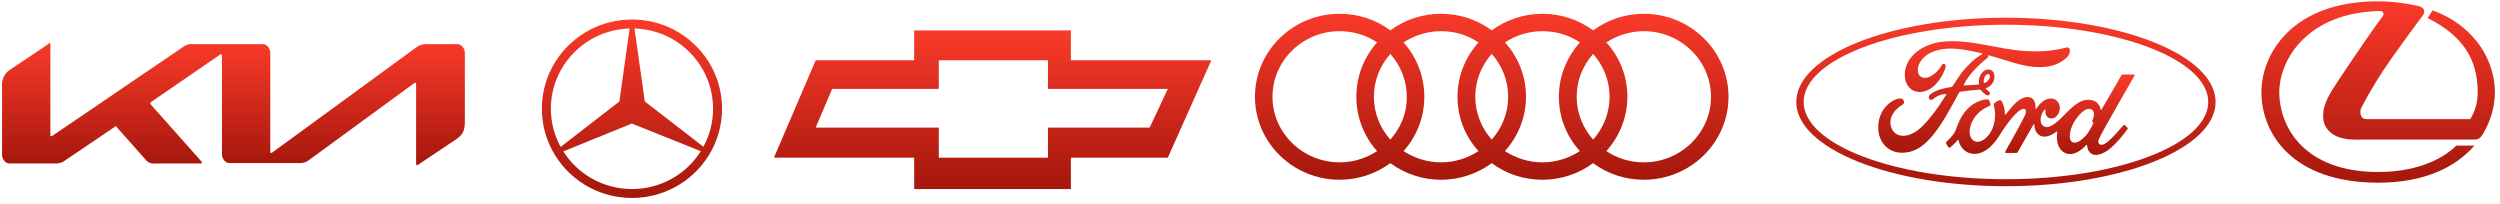
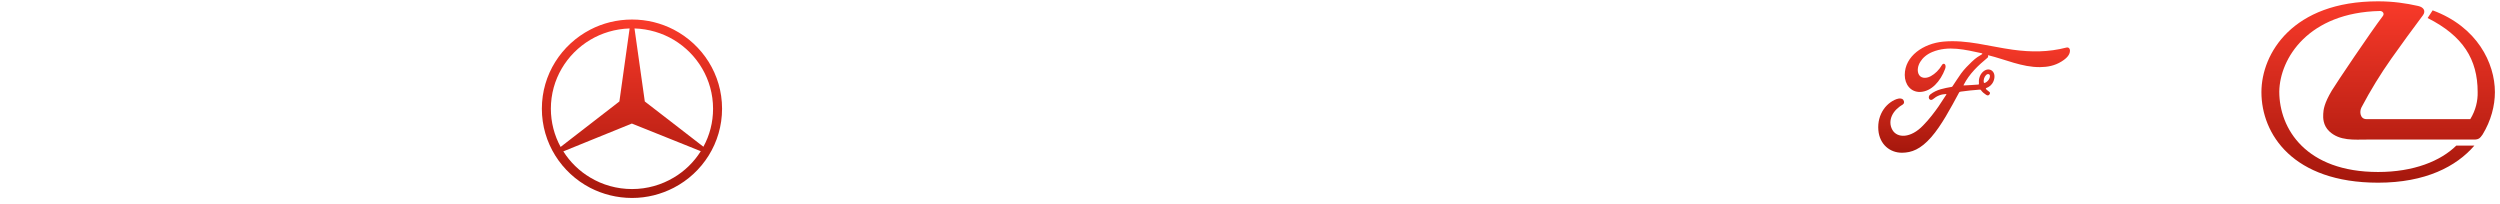
<svg xmlns="http://www.w3.org/2000/svg" width="356" height="29" viewBox="0 0 356 29" fill="none">
-   <path d="M38.49 21.594C38.49 21.719 38.545 21.781 38.601 21.781C38.656 21.781 38.712 21.781 38.767 21.719L59.31 6.724C59.643 6.474 60.087 6.286 60.532 6.286H65.029C65.639 6.224 66.139 6.786 66.195 7.473V17.283C66.195 18.47 65.972 19.157 65.029 19.782L59.532 23.468C59.477 23.53 59.421 23.53 59.365 23.53C59.31 23.53 59.255 23.468 59.255 23.28V11.972C59.255 11.847 59.199 11.784 59.143 11.784C59.088 11.784 59.032 11.784 58.977 11.847L43.931 22.843C43.597 23.093 43.153 23.218 42.765 23.218H32.771C32.16 23.28 31.66 22.718 31.605 22.031V7.911C31.605 7.848 31.549 7.723 31.494 7.723C31.438 7.723 31.383 7.723 31.327 7.786L21.5 14.534C21.445 14.534 21.389 14.659 21.389 14.721C21.389 14.783 21.445 14.846 21.5 14.908L28.607 22.906C28.662 22.968 28.718 23.093 28.773 23.156C28.773 23.28 28.662 23.28 28.551 23.28H22.055C21.611 23.343 21.223 23.218 20.889 22.906L16.614 18.095C16.559 17.97 16.559 17.97 16.503 17.97C16.448 17.97 16.392 17.97 16.392 18.032L9.174 22.906C8.841 23.156 8.397 23.28 8.008 23.28H1.457C0.846 23.343 0.347 22.781 0.291 22.093V12.409C0.18 11.41 0.624 10.41 1.457 9.91L6.954 6.224C6.954 6.099 7.009 6.099 7.065 6.099C7.12 6.099 7.176 6.224 7.176 6.411V19.219C7.176 19.344 7.231 19.407 7.287 19.407C7.342 19.407 7.398 19.344 7.453 19.344L26.108 6.661C26.497 6.411 26.886 6.224 27.33 6.286H37.324C37.934 6.224 38.434 6.786 38.49 7.473V21.594Z" fill="url(#paint0_linear_420_382)" />
-   <path fill-rule="evenodd" clip-rule="evenodd" d="M152.493 8.582V4.328H130.18V8.582H116.155L110.208 22.455H130.18V26.924H152.493V22.455H166.297L172.496 8.582H152.493ZM163.715 18.166H149.228V22.455H133.686V18.166H116.155L118.496 12.656H133.686V8.582H149.228V12.656H166.297L163.715 18.166Z" fill="url(#paint1_linear_420_382)" />
  <path fill-rule="evenodd" clip-rule="evenodd" d="M95.946 4.222C100.031 6.349 102.822 10.59 102.822 15.479C102.822 20.368 100.031 24.622 95.946 26.736V25.283C97.508 24.358 98.83 23.063 99.791 21.53L95.946 19.985V17.633L100.165 20.896C101.046 19.284 101.54 17.447 101.54 15.479C101.54 11.33 99.297 7.683 95.946 5.675V4.222ZM90.005 2.781C92.141 2.781 94.157 3.297 95.946 4.222V5.675C94.304 4.697 92.381 4.116 90.352 4.05L91.82 14.449L95.946 17.633V19.985L89.978 17.593L84.05 19.998V17.659L88.202 14.448L89.657 4.05C87.601 4.116 85.692 4.697 84.05 5.675V4.222C85.826 3.297 87.855 2.781 90.005 2.781ZM95.946 26.736C94.157 27.661 92.141 28.189 90.005 28.189C87.855 28.189 85.826 27.661 84.05 26.75V25.283C85.786 26.326 87.828 26.921 90.005 26.921C92.168 26.921 94.197 26.326 95.946 25.283V26.736ZM84.05 26.75C79.951 24.622 77.161 20.368 77.161 15.479C77.161 10.59 79.951 6.349 84.05 4.222L84.05 5.675C80.686 7.684 78.443 11.317 78.443 15.479C78.443 17.447 78.95 19.311 79.831 20.923L84.05 17.659V19.998L80.218 21.557C81.18 23.077 82.488 24.358 84.05 25.283V26.75Z" fill="url(#paint2_linear_420_382)" />
-   <path d="M297.934 17.301C297.942 17.361 298.012 17.419 298.08 17.446C298.105 17.456 298.117 17.474 298.091 17.538C297.897 18.006 297.719 18.276 297.476 18.682C297.252 19.058 297 19.351 296.695 19.633C296.235 20.061 295.595 20.527 295.067 20.214C294.832 20.077 294.731 19.707 294.735 19.408C294.747 18.567 295.079 17.703 295.693 16.855C296.442 15.818 297.27 15.28 297.813 15.574C298.376 15.875 298.196 16.608 297.944 17.182C297.925 17.227 297.925 17.265 297.934 17.301ZM303.965 10.746C304.006 10.666 303.963 10.608 303.873 10.608C303.404 10.608 302.788 10.609 302.298 10.609C302.182 10.609 302.122 10.624 302.067 10.747C301.886 11.136 299.686 14.846 299.276 15.566C299.207 15.676 299.123 15.661 299.113 15.535C299.072 15.107 298.743 14.615 298.226 14.38C297.831 14.2 297.446 14.167 297.045 14.227C296.321 14.336 295.676 14.766 295.109 15.25C294.255 15.981 293.518 16.928 292.566 17.628C292.047 18.009 291.335 18.341 290.859 17.845C290.428 17.396 290.477 16.398 291.136 15.626C291.206 15.545 291.289 15.613 291.276 15.685C291.214 16.034 291.29 16.381 291.525 16.625C291.813 16.915 292.225 16.948 292.577 16.754C292.992 16.522 293.237 16.075 293.308 15.567C293.418 14.78 292.879 14.085 292.205 14.029C291.657 13.986 291.131 14.2 290.619 14.676C290.363 14.915 290.217 15.092 289.995 15.447C289.941 15.535 289.858 15.543 289.86 15.414C289.886 14.406 289.515 13.838 288.774 13.82C288.199 13.804 287.584 14.156 287.105 14.585C286.58 15.06 286.121 15.688 285.629 16.279C285.567 16.352 285.514 16.348 285.497 16.207C285.483 15.539 285.333 14.892 285.058 14.432C284.961 14.273 284.756 14.194 284.584 14.301C284.504 14.35 284.228 14.493 284.027 14.675C283.927 14.768 283.888 14.902 283.932 15.073C284.198 16.072 284.14 17.206 283.779 18.165C283.449 19.043 282.806 19.835 282.051 20.103C281.554 20.28 281.037 20.193 280.717 19.697C280.277 19.012 280.455 17.822 281.11 16.833C281.688 15.963 282.524 15.409 283.358 15.053C283.457 15.011 283.477 14.94 283.449 14.846C283.404 14.692 283.331 14.482 283.302 14.386C283.225 14.157 283.011 14.12 282.75 14.152C282.144 14.231 281.597 14.465 281.057 14.79C279.643 15.642 278.934 17.291 278.623 18.173C278.473 18.596 278.345 18.861 278.18 19.095C277.957 19.41 277.677 19.697 277.165 20.203C277.119 20.249 277.085 20.346 277.124 20.436C277.176 20.557 277.442 20.98 277.517 21.018C277.6 21.064 277.697 20.999 277.736 20.968C278.094 20.695 278.522 20.262 278.732 19.969C278.806 19.868 278.881 19.911 278.92 20.063C279.116 20.849 279.628 21.49 280.336 21.758C281.633 22.25 282.978 21.538 283.993 20.298C284.638 19.51 284.871 19.004 285.119 18.659C285.538 18.075 286.364 16.768 287.349 15.929C287.71 15.62 288.138 15.384 288.352 15.541C288.525 15.666 288.581 15.959 288.304 16.525C287.3 18.587 285.823 21.01 285.552 21.598C285.502 21.699 285.546 21.78 285.641 21.78C286.166 21.777 286.687 21.778 287.164 21.778C287.243 21.775 287.278 21.733 287.318 21.67C288.089 20.313 288.814 19.022 289.591 17.687C289.634 17.608 289.675 17.668 289.676 17.703C289.693 18.012 289.76 18.436 289.923 18.714C290.217 19.229 290.634 19.45 291.095 19.453C291.463 19.459 291.649 19.395 292.045 19.229C292.367 19.094 292.626 18.918 292.825 18.758C292.94 18.667 292.961 18.819 292.958 18.842C292.78 19.919 293 21.195 293.951 21.724C295.09 22.356 296.341 21.468 297.061 20.667C297.132 20.59 297.207 20.598 297.214 20.764C297.231 21.07 297.353 21.433 297.578 21.688C298.181 22.369 299.398 22.099 300.62 21.035C301.404 20.354 302.225 19.392 302.966 18.373C302.994 18.334 303.014 18.27 302.96 18.206C302.848 18.073 302.684 17.921 302.572 17.804C302.521 17.755 302.446 17.769 302.403 17.805C301.643 18.619 300.959 19.546 299.971 20.312C299.637 20.574 299.106 20.785 298.867 20.422C298.774 20.281 298.785 20.085 298.876 19.829C299.164 19.021 303.728 11.207 303.965 10.746Z" fill="url(#paint3_linear_420_382)" />
  <path d="M282.482 11.688C282.501 11.804 282.542 11.826 282.588 11.817C282.821 11.764 283.075 11.549 283.226 11.3C283.363 11.074 283.427 10.748 283.291 10.617C283.169 10.499 282.972 10.533 282.825 10.678C282.533 10.969 282.444 11.38 282.482 11.688ZM270.851 21.749C269.149 21.761 267.65 20.579 267.478 18.531C267.383 17.397 267.668 16.385 268.239 15.552C268.745 14.81 269.602 14.193 270.328 14.043C270.564 13.994 270.881 14.024 271.012 14.2C271.218 14.47 271.159 14.766 270.953 14.884C270.4 15.202 269.734 15.746 269.404 16.489C269.137 17.095 269.083 17.826 269.491 18.523C270.174 19.683 272.079 19.715 273.85 17.864C274.289 17.411 274.681 16.976 275.08 16.461C275.86 15.457 276.119 15.092 277.156 13.474C277.167 13.455 277.173 13.431 277.167 13.419C277.159 13.397 277.145 13.394 277.114 13.39C276.422 13.412 275.819 13.644 275.232 14.137C275.063 14.276 274.82 14.256 274.714 14.074C274.595 13.868 274.68 13.599 274.875 13.447C275.819 12.709 276.849 12.575 277.902 12.376C277.901 12.376 277.975 12.379 278.035 12.29C278.467 11.666 278.794 11.103 279.254 10.472C279.718 9.832 280.318 9.244 280.776 8.803C281.415 8.184 281.825 7.976 282.242 7.721C282.352 7.657 282.228 7.579 282.195 7.579C279.868 7.087 277.45 6.451 275.139 7.413C273.539 8.085 272.838 9.512 273.175 10.466C273.415 11.143 274.206 11.253 274.947 10.845C275.562 10.506 276.131 9.96 276.534 9.256C276.76 8.866 277.236 9.148 276.979 9.826C276.303 11.614 275.011 13.032 273.438 13.092C272.098 13.14 271.235 12.032 271.237 10.665C271.243 7.969 273.911 6.192 276.716 5.927C280.093 5.613 283.292 6.625 286.646 7.082C289.215 7.432 291.679 7.44 294.261 6.772C294.567 6.698 294.781 6.917 294.761 7.264C294.736 7.765 294.39 8.248 293.54 8.77C292.572 9.367 291.56 9.548 290.504 9.558C287.948 9.583 285.567 8.461 283.104 7.859C283.106 7.98 283.135 8.124 283.045 8.201C281.68 9.333 280.446 10.483 279.62 12.098C279.592 12.135 279.606 12.171 279.656 12.167C280.373 12.124 281.018 12.103 281.688 12.043C281.805 12.031 281.809 11.999 281.799 11.903C281.739 11.347 281.884 10.712 282.319 10.275C282.765 9.826 283.323 9.775 283.692 10.098C284.113 10.467 284.076 11.13 283.846 11.627C283.612 12.131 283.225 12.401 282.854 12.532C282.854 12.532 282.776 12.551 282.788 12.63C282.801 12.758 283.308 13.073 283.351 13.157C283.393 13.237 283.371 13.36 283.294 13.455C283.241 13.524 283.157 13.589 283.05 13.587C282.963 13.585 282.91 13.551 282.799 13.484C282.573 13.345 282.289 13.118 282.1 12.85C282.036 12.759 282.003 12.758 281.842 12.768C281.117 12.815 279.987 12.938 279.222 13.045C279.036 13.07 279.009 13.11 278.971 13.182C277.75 15.447 276.447 17.888 275.016 19.523C273.481 21.275 272.205 21.737 270.851 21.749Z" fill="url(#paint4_linear_420_382)" />
-   <path d="M285.647 3.522C269.736 3.522 256.839 8.467 256.839 14.52C256.839 20.572 269.736 25.518 285.647 25.518C301.557 25.518 314.453 20.572 314.453 14.52C314.453 8.467 301.557 3.522 285.647 3.522ZM285.647 26.515C269.157 26.515 255.789 21.144 255.789 14.52C255.789 7.893 269.157 2.524 285.647 2.524C302.135 2.524 315.501 7.893 315.501 14.52C315.501 21.144 302.135 26.515 285.647 26.515Z" fill="url(#paint5_linear_420_382)" />
  <path fill-rule="evenodd" clip-rule="evenodd" d="M339.318 2.282C337.577 4.567 332.612 11.947 332.046 12.903C330.956 14.733 330.86 15.621 330.828 16.212C330.796 16.792 330.796 17.838 331.683 18.691C333.167 20.101 335.249 19.873 337.097 19.873H352.316C352.967 19.873 353.16 19.669 353.512 19.169C354.729 17.19 355.274 15.04 355.274 13.118C355.274 9.002 352.765 3.817 346.41 1.474L345.694 2.566C350.735 5.113 352.818 8.444 352.818 13.107C352.85 14.358 352.54 15.711 351.771 16.962H336.968C336.082 16.962 335.954 15.893 336.274 15.29C337.543 12.885 338.959 10.572 340.514 8.365C342.009 6.239 343.483 4.249 345.031 2.168C345.448 1.588 345.17 1.031 344.337 0.849C342.607 0.462 340.802 0.189 338.613 0.189C326.471 0.189 322.027 7.615 322.027 13.118C322.027 19.089 326.502 26.014 338.645 26.014C345.384 26.014 349.795 23.705 352.347 20.737H349.773C347.541 22.932 343.707 24.491 338.645 24.491C328.36 24.491 324.569 18.338 324.569 13.039C324.644 8.308 328.713 1.781 338.902 1.565C339.286 1.554 339.586 1.929 339.318 2.282Z" fill="url(#paint6_linear_420_382)" />
-   <path d="M234.082 1.961C231.394 1.961 228.897 2.838 226.862 4.324C224.827 2.838 222.331 1.961 219.643 1.961C216.954 1.961 214.458 2.838 212.423 4.324C210.388 2.838 207.93 1.961 205.203 1.961C202.515 1.961 200.019 2.838 197.984 4.324C195.987 2.838 193.491 1.961 190.764 1.961C184.121 1.961 178.706 7.26 178.706 13.779C178.706 20.297 184.121 25.596 190.764 25.596C193.452 25.596 195.948 24.719 197.984 23.233C200.019 24.719 202.515 25.596 205.203 25.596C207.891 25.596 210.388 24.719 212.423 23.233C214.42 24.719 216.916 25.596 219.643 25.596C222.331 25.596 224.827 24.719 226.862 23.233C228.859 24.719 231.355 25.596 234.082 25.596C240.725 25.596 246.14 20.297 246.14 13.779C246.14 7.26 240.725 1.961 234.082 1.961ZM226.862 19.878C225.403 18.239 224.52 16.104 224.52 13.779C224.52 11.453 225.403 9.318 226.862 7.679C228.321 9.318 229.205 11.453 229.205 13.779C229.205 16.104 228.321 18.239 226.862 19.878ZM212.423 19.878C210.964 18.239 210.08 16.104 210.08 13.779C210.08 11.453 210.964 9.318 212.423 7.679C213.882 9.318 214.765 11.453 214.765 13.779C214.765 16.104 213.882 18.239 212.423 19.878ZM197.984 19.878C196.524 18.239 195.641 16.104 195.641 13.779C195.641 11.453 196.524 9.318 197.984 7.679C199.443 9.318 200.326 11.453 200.326 13.779C200.365 16.104 199.443 18.239 197.984 19.878ZM181.202 13.779C181.202 8.632 185.503 4.439 190.764 4.439C192.723 4.439 194.566 5.011 196.102 6.04C194.259 8.098 193.145 10.805 193.145 13.779C193.145 16.752 194.259 19.459 196.102 21.517C194.566 22.508 192.761 23.118 190.764 23.118C185.503 23.118 181.202 18.925 181.202 13.779ZM199.865 21.517C201.709 19.459 202.822 16.752 202.822 13.779C202.822 10.805 201.709 8.098 199.865 6.04C201.402 5.049 203.206 4.439 205.203 4.439C207.2 4.439 209.005 5.011 210.541 6.04C208.698 8.098 207.546 10.805 207.546 13.779C207.546 16.752 208.66 19.459 210.541 21.517C209.005 22.508 207.2 23.118 205.203 23.118C203.245 23.118 201.402 22.508 199.865 21.517ZM214.305 21.517C216.148 19.459 217.3 16.752 217.3 13.779C217.3 10.805 216.186 8.098 214.305 6.04C215.841 5.049 217.646 4.439 219.643 4.439C221.639 4.439 223.444 5.011 224.98 6.04C223.137 8.098 221.985 10.805 221.985 13.779C221.985 16.752 223.099 19.459 224.98 21.517C223.444 22.508 221.639 23.118 219.643 23.118C217.646 23.118 215.841 22.508 214.305 21.517ZM234.082 23.118C232.123 23.118 230.28 22.547 228.744 21.517C230.587 19.459 231.739 16.752 231.739 13.779C231.739 10.805 230.626 8.098 228.744 6.04C230.28 5.049 232.085 4.439 234.082 4.439C239.343 4.439 243.644 8.632 243.644 13.779C243.644 18.925 239.343 23.118 234.082 23.118Z" fill="url(#paint7_linear_420_382)" />
  <defs>
    <linearGradient id="paint0_linear_420_382" x1="33.234" y1="6.099" x2="33.234" y2="23.53" gradientUnits="userSpaceOnUse">
      <stop stop-color="#F93A2A" />
      <stop offset="1" stop-color="#A5170C" />
    </linearGradient>
    <linearGradient id="paint1_linear_420_382" x1="141.352" y1="4.328" x2="141.352" y2="26.924" gradientUnits="userSpaceOnUse">
      <stop stop-color="#F93A2A" />
      <stop offset="1" stop-color="#A5170C" />
    </linearGradient>
    <linearGradient id="paint2_linear_420_382" x1="89.991" y1="2.781" x2="89.991" y2="28.189" gradientUnits="userSpaceOnUse">
      <stop stop-color="#F93A2A" />
      <stop offset="1" stop-color="#A5170C" />
    </linearGradient>
    <linearGradient id="paint3_linear_420_382" x1="290.544" y1="10.608" x2="290.544" y2="22.061" gradientUnits="userSpaceOnUse">
      <stop stop-color="#F93A2A" />
      <stop offset="1" stop-color="#A5170C" />
    </linearGradient>
    <linearGradient id="paint4_linear_420_382" x1="281.111" y1="5.867" x2="281.111" y2="21.749" gradientUnits="userSpaceOnUse">
      <stop stop-color="#F93A2A" />
      <stop offset="1" stop-color="#A5170C" />
    </linearGradient>
    <linearGradient id="paint5_linear_420_382" x1="285.645" y1="2.524" x2="285.645" y2="26.515" gradientUnits="userSpaceOnUse">
      <stop stop-color="#F93A2A" />
      <stop offset="1" stop-color="#A5170C" />
    </linearGradient>
    <linearGradient id="paint6_linear_420_382" x1="338.651" y1="0.189" x2="338.651" y2="26.014" gradientUnits="userSpaceOnUse">
      <stop stop-color="#F93A2A" />
      <stop offset="1" stop-color="#A5170C" />
    </linearGradient>
    <linearGradient id="paint7_linear_420_382" x1="212.423" y1="1.961" x2="212.423" y2="25.596" gradientUnits="userSpaceOnUse">
      <stop stop-color="#F93A2A" />
      <stop offset="1" stop-color="#A5170C" />
    </linearGradient>
  </defs>
</svg>